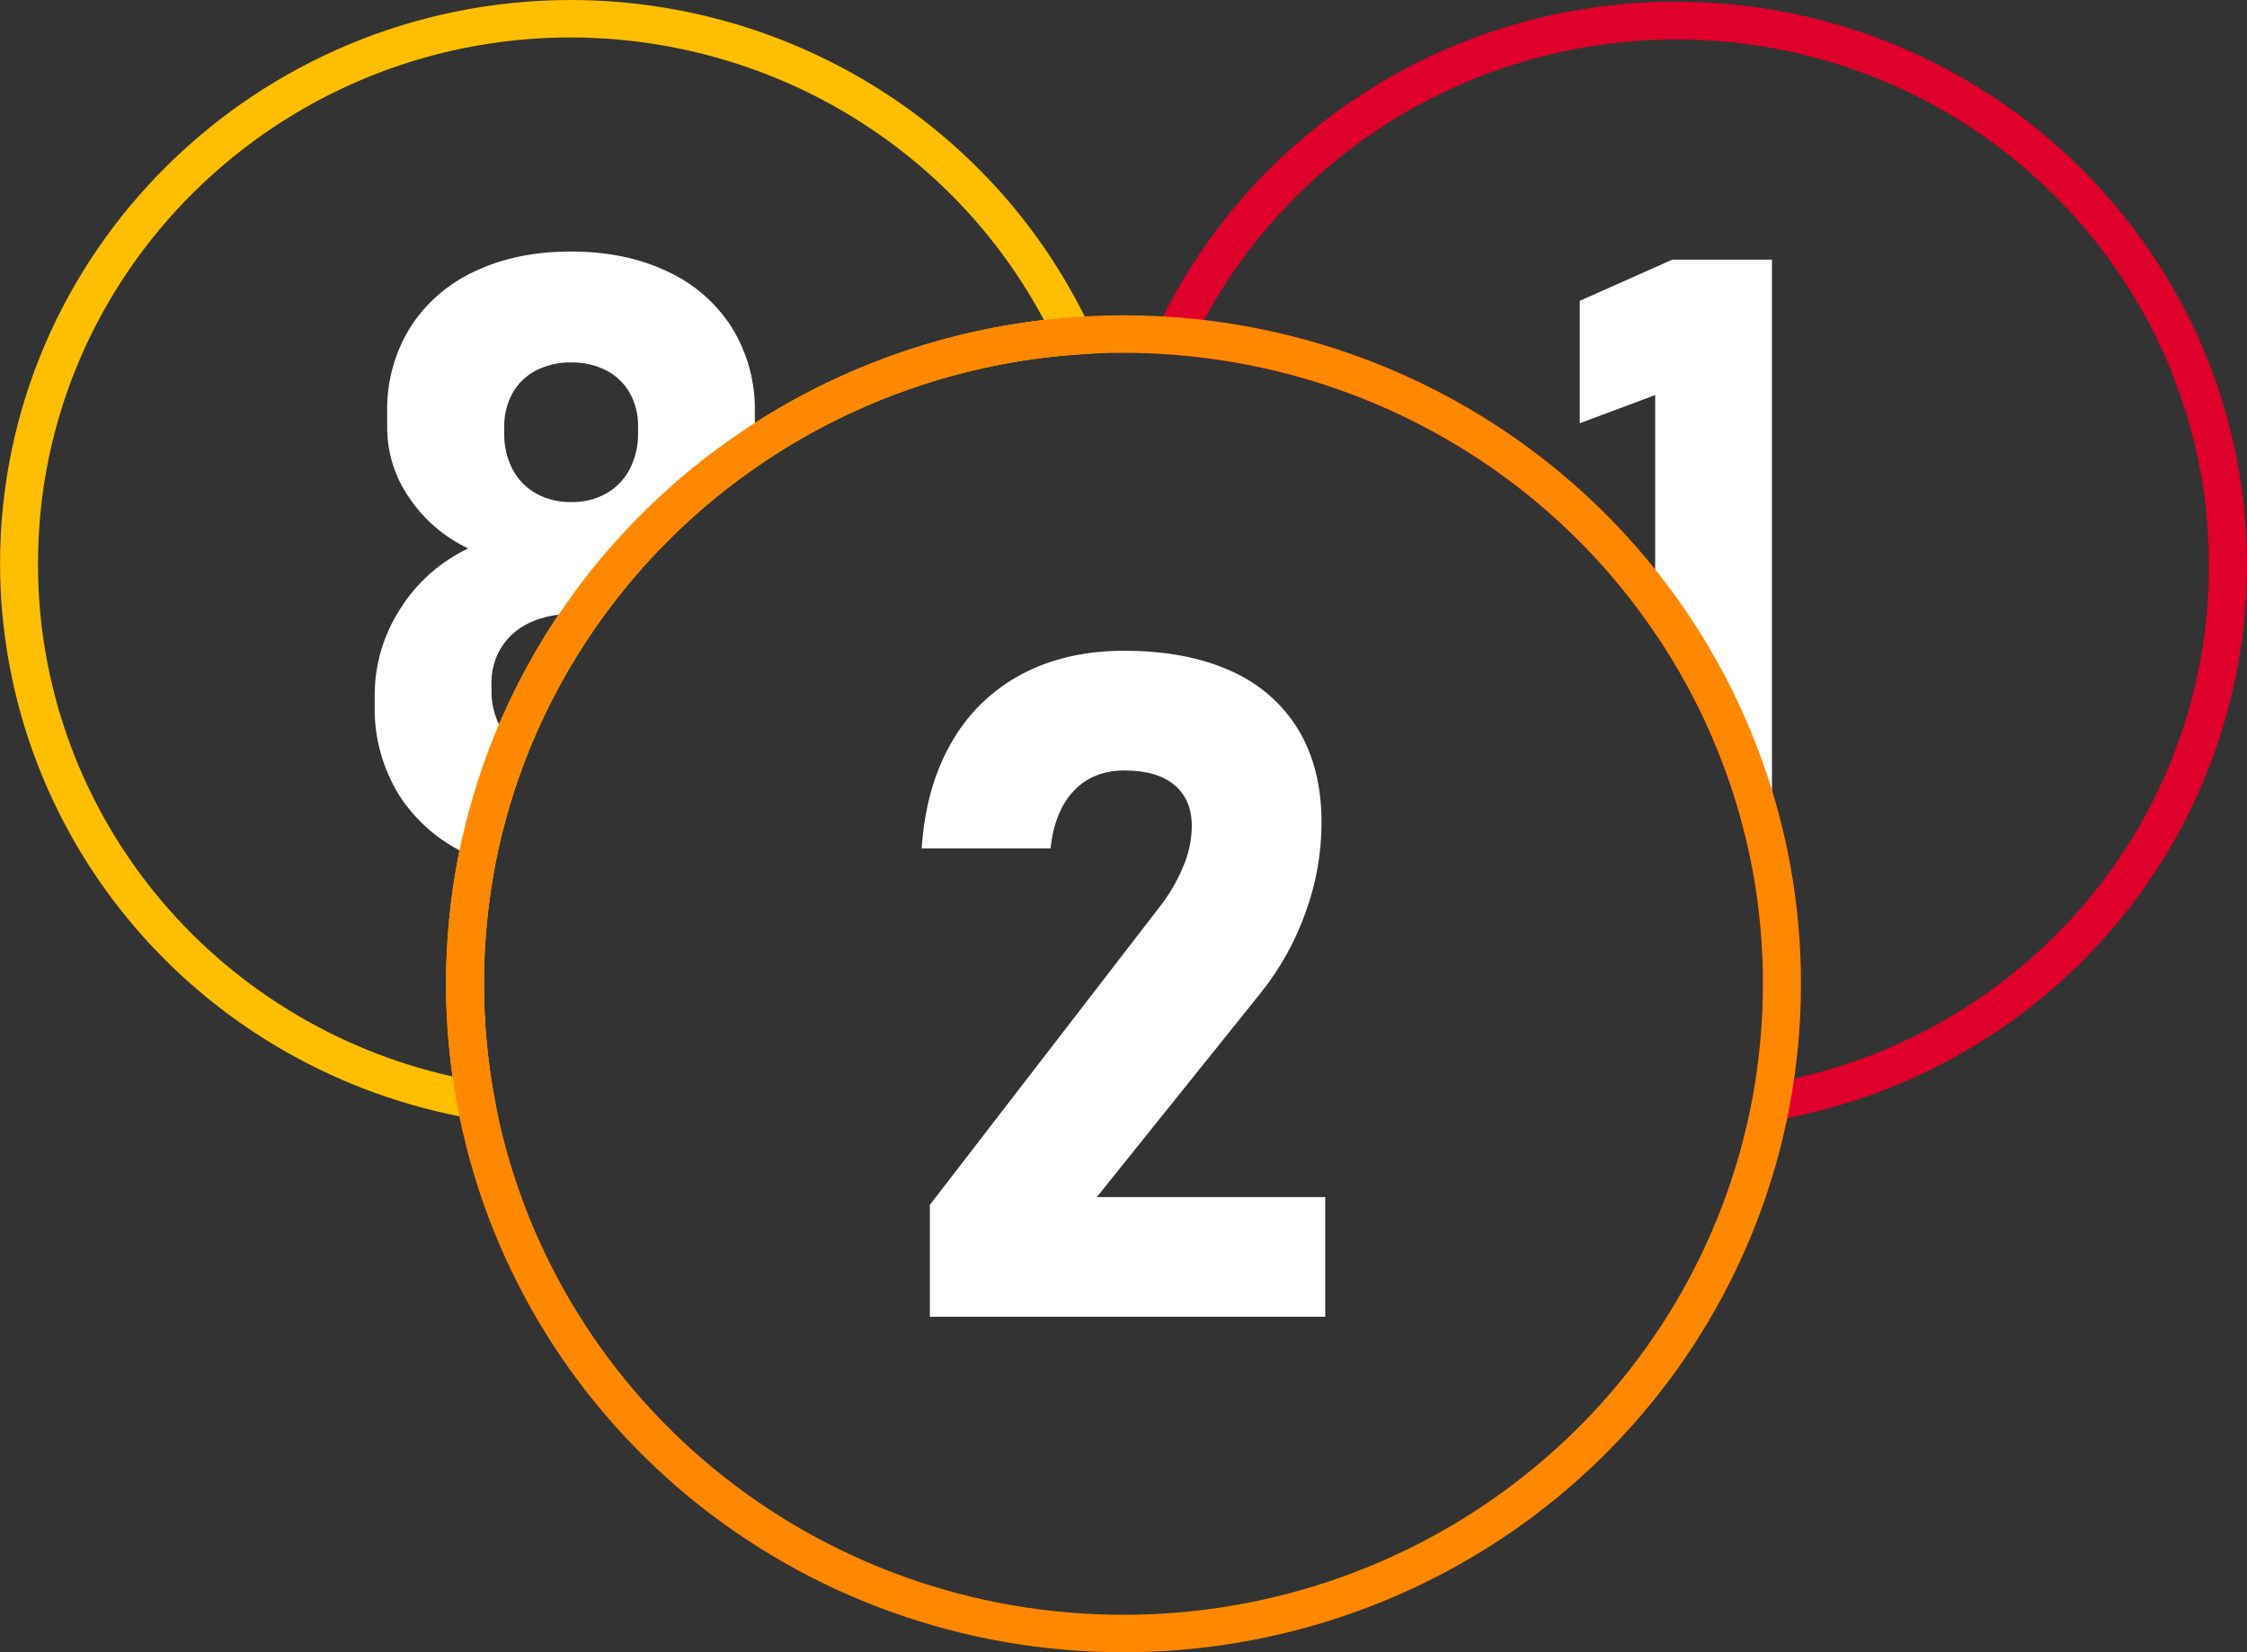
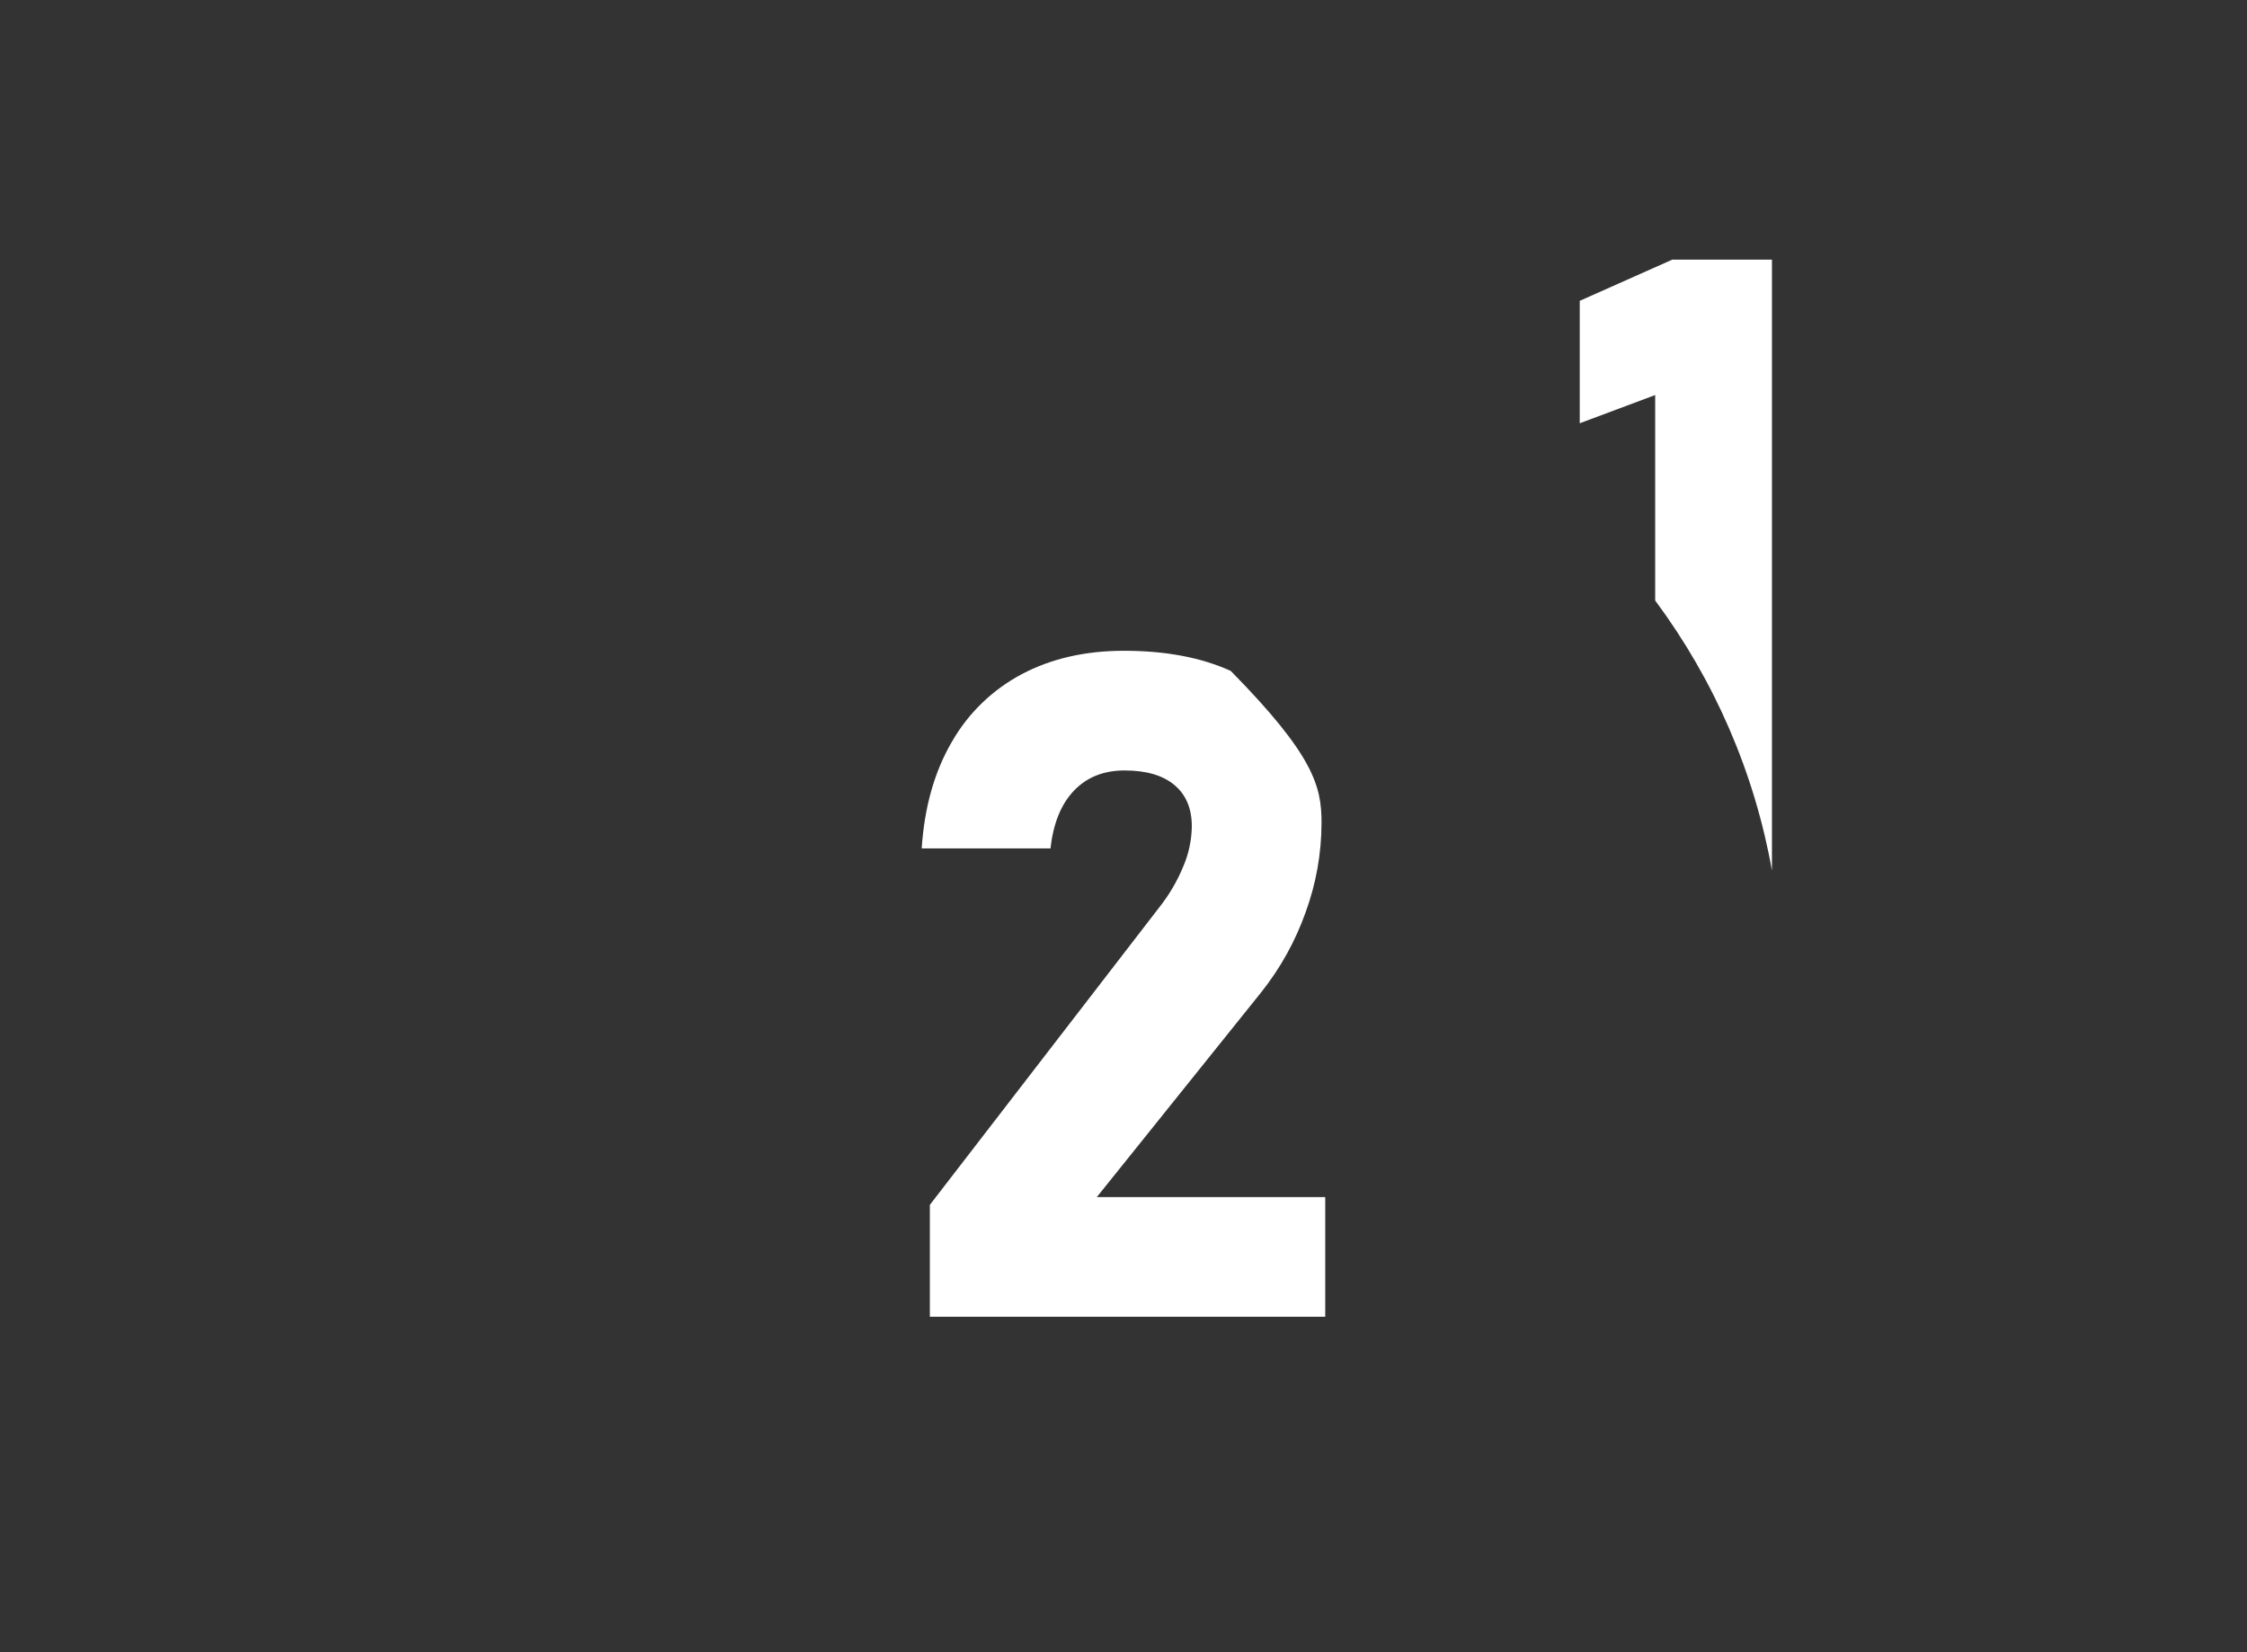
<svg xmlns="http://www.w3.org/2000/svg" width="68" height="50" viewBox="0 0 68 50" fill="none">
  <rect x="0" y="0" width="68" height="50" fill="#333333" stroke="none" />
-   <path d="M15.104 33.995L14.293 33.855C10.319 33.163 6.714 31.122 4.104 28.085C1.456 25.003 0.003 21.095 0.002 17.055C0.002 7.649 7.756 0 17.287 0C20.593 0.006 23.828 0.944 26.611 2.704C29.394 4.464 31.61 6.972 32.997 9.932L33.341 10.674L32.518 10.735C29.154 10.986 25.916 12.103 23.126 13.975C21.147 15.301 19.434 16.976 18.073 18.918C17.248 20.093 16.56 21.355 16.022 22.682C15.574 23.786 15.233 24.929 15.002 26.095C14.765 27.307 14.646 28.538 14.647 29.772C14.647 30.92 14.75 32.066 14.957 33.196L15.104 33.995ZM17.286 1.132C8.389 1.132 1.15 8.271 1.15 17.053C1.142 20.663 2.381 24.167 4.661 26.988C6.942 29.81 10.128 31.782 13.696 32.578C13.565 31.649 13.499 30.711 13.498 29.772C13.498 28.466 13.625 27.162 13.877 25.879C14.123 24.642 14.485 23.431 14.959 22.261C15.53 20.855 16.259 19.518 17.132 18.273C18.571 16.217 20.385 14.442 22.48 13.039C25.199 11.213 28.325 10.062 31.592 9.684C30.222 7.109 28.165 4.952 25.644 3.445C23.123 1.938 20.233 1.139 17.285 1.133L17.286 1.132Z" fill="#FFBF00" />
-   <path d="M22.154 9.921C21.683 9.179 21.005 8.586 20.201 8.216C19.359 7.814 18.385 7.612 17.28 7.612C16.176 7.611 15.202 7.812 14.359 8.216C13.555 8.586 12.876 9.179 12.406 9.921C11.937 10.69 11.697 11.575 11.717 12.473V12.956C11.72 13.711 11.954 14.447 12.388 15.069C12.831 15.727 13.446 16.255 14.168 16.596C13.315 17.004 12.597 17.644 12.101 18.442C11.601 19.221 11.336 20.125 11.339 21.047V21.353C11.319 22.305 11.574 23.242 12.074 24.057C12.577 24.844 13.301 25.469 14.158 25.857C14.251 25.901 14.346 25.943 14.443 25.983C14.681 24.782 15.033 23.606 15.493 22.47C15.37 22.35 15.263 22.214 15.175 22.067C14.969 21.704 14.864 21.293 14.873 20.877V20.685C14.865 20.298 14.97 19.916 15.175 19.585C15.38 19.265 15.673 19.009 16.021 18.847C16.416 18.666 16.848 18.576 17.284 18.586C17.399 18.586 17.5 18.586 17.603 18.599C19.004 16.602 20.767 14.878 22.801 13.511C22.829 13.329 22.843 13.145 22.843 12.96V12.478C22.863 11.578 22.624 10.692 22.154 9.921ZM19.31 13.094C19.318 13.476 19.232 13.853 19.058 14.194C18.899 14.504 18.653 14.76 18.349 14.933C18.024 15.112 17.657 15.202 17.285 15.194C16.913 15.202 16.546 15.112 16.22 14.933C15.918 14.762 15.671 14.508 15.511 14.201C15.338 13.866 15.252 13.495 15.259 13.119V12.929C15.252 12.569 15.338 12.214 15.511 11.897C15.674 11.605 15.921 11.366 16.22 11.211C16.549 11.044 16.915 10.961 17.285 10.968C17.654 10.961 18.02 11.044 18.349 11.211C18.647 11.365 18.894 11.601 19.058 11.891C19.231 12.203 19.318 12.555 19.31 12.911V13.094Z" fill="white" />
-   <path d="M52.883 34.053L53.032 33.252C53.245 32.104 53.352 30.94 53.352 29.773C53.352 28.657 53.254 27.543 53.059 26.443C52.542 23.576 51.368 20.863 49.627 18.511C47.983 16.285 45.87 14.438 43.432 13.095C40.995 11.753 38.292 10.948 35.509 10.735L34.683 10.671L35.027 9.93C36.397 7.02 38.57 4.55 41.297 2.802C44.099 1.003 47.372 0.047 50.715 0.051C60.248 0.051 68 7.701 68 17.106C68 21.148 66.545 25.058 63.895 28.141C61.282 31.179 57.673 33.219 53.695 33.909L52.883 34.053ZM36.437 9.689C39.231 10.017 41.928 10.911 44.356 12.313C46.786 13.716 48.895 15.598 50.554 17.841C52.399 20.334 53.642 23.209 54.189 26.248C54.397 27.412 54.501 28.591 54.5 29.773C54.499 30.732 54.43 31.69 54.294 32.639C57.863 31.845 61.052 29.874 63.334 27.052C65.617 24.23 66.856 20.725 66.849 17.115C66.849 8.336 59.614 1.193 50.713 1.193C47.776 1.2 44.897 1.994 42.383 3.49C39.868 4.986 37.813 7.128 36.437 9.687V9.689Z" fill="#DF002B" />
  <path d="M50.606 7.858L47.807 9.104V12.809L50.09 11.955V18.173C51.888 20.593 53.097 23.389 53.624 26.345V7.858H50.606Z" fill="white" />
-   <path d="M33.999 50C29.198 50.005 24.547 48.346 20.86 45.311C17.173 42.277 14.683 38.06 13.827 33.399C13.608 32.202 13.498 30.988 13.498 29.773C13.499 28.466 13.626 27.162 13.877 25.879C14.123 24.642 14.485 23.431 14.959 22.261C15.53 20.855 16.259 19.518 17.132 18.273C18.572 16.217 20.385 14.442 22.48 13.039C25.435 11.055 28.866 9.87 32.429 9.602C33.483 9.522 34.542 9.522 35.596 9.602C38.544 9.827 41.408 10.679 43.99 12.101C46.572 13.522 48.812 15.479 50.554 17.835C52.399 20.328 53.643 23.203 54.189 26.243C54.397 27.408 54.501 28.589 54.501 29.773C54.501 31.008 54.387 32.241 54.162 33.456C53.291 38.105 50.798 42.305 47.114 45.328C43.431 48.35 38.79 50.003 33.999 50V50ZM33.999 10.678C33.503 10.678 33.005 10.697 32.518 10.734C29.154 10.986 25.916 12.103 23.125 13.975C21.146 15.301 19.433 16.977 18.072 18.918C17.247 20.093 16.559 21.355 16.021 22.682C15.573 23.786 15.232 24.929 15.001 26.095C14.764 27.307 14.646 28.538 14.647 29.773C14.647 30.921 14.751 32.066 14.957 33.196C15.765 37.596 18.115 41.577 21.596 44.441C25.077 47.306 29.467 48.872 33.999 48.867C38.521 48.87 42.901 47.31 46.378 44.457C49.855 41.605 52.209 37.64 53.03 33.252C53.244 32.105 53.351 30.94 53.352 29.773C53.352 28.657 53.254 27.543 53.059 26.443C52.542 23.576 51.368 20.863 49.627 18.511C47.983 16.285 45.87 14.438 43.432 13.095C40.995 11.753 38.292 10.948 35.509 10.735C34.999 10.697 34.496 10.678 33.999 10.678Z" fill="#FF8800" />
-   <path d="M28.14 36.462L35.08 27.462C35.38 27.084 35.626 26.666 35.809 26.22C35.971 25.844 36.058 25.44 36.067 25.031V25.003C36.067 24.463 35.89 24.048 35.539 23.755C35.187 23.461 34.685 23.316 34.032 23.316C33.401 23.316 32.892 23.519 32.502 23.926C32.113 24.333 31.877 24.912 31.793 25.661V25.675H27.894V25.661C27.977 24.418 28.281 23.348 28.805 22.451C29.3 21.583 30.035 20.871 30.925 20.4C31.815 19.93 32.845 19.694 34.013 19.694C35.273 19.694 36.351 19.897 37.246 20.304C38.097 20.674 38.811 21.294 39.29 22.081C39.759 22.859 39.993 23.797 39.993 24.893V24.907C39.991 25.827 39.828 26.739 39.513 27.604C39.203 28.478 38.75 29.296 38.171 30.025L33.193 36.226H40.105V39.848H28.14V36.462Z" fill="white" />
+   <path d="M28.14 36.462L35.08 27.462C35.38 27.084 35.626 26.666 35.809 26.22C35.971 25.844 36.058 25.44 36.067 25.031V25.003C36.067 24.463 35.89 24.048 35.539 23.755C35.187 23.461 34.685 23.316 34.032 23.316C33.401 23.316 32.892 23.519 32.502 23.926C32.113 24.333 31.877 24.912 31.793 25.661V25.675H27.894V25.661C27.977 24.418 28.281 23.348 28.805 22.451C29.3 21.583 30.035 20.871 30.925 20.4C31.815 19.93 32.845 19.694 34.013 19.694C35.273 19.694 36.351 19.897 37.246 20.304C39.759 22.859 39.993 23.797 39.993 24.893V24.907C39.991 25.827 39.828 26.739 39.513 27.604C39.203 28.478 38.75 29.296 38.171 30.025L33.193 36.226H40.105V39.848H28.14V36.462Z" fill="white" />
</svg>